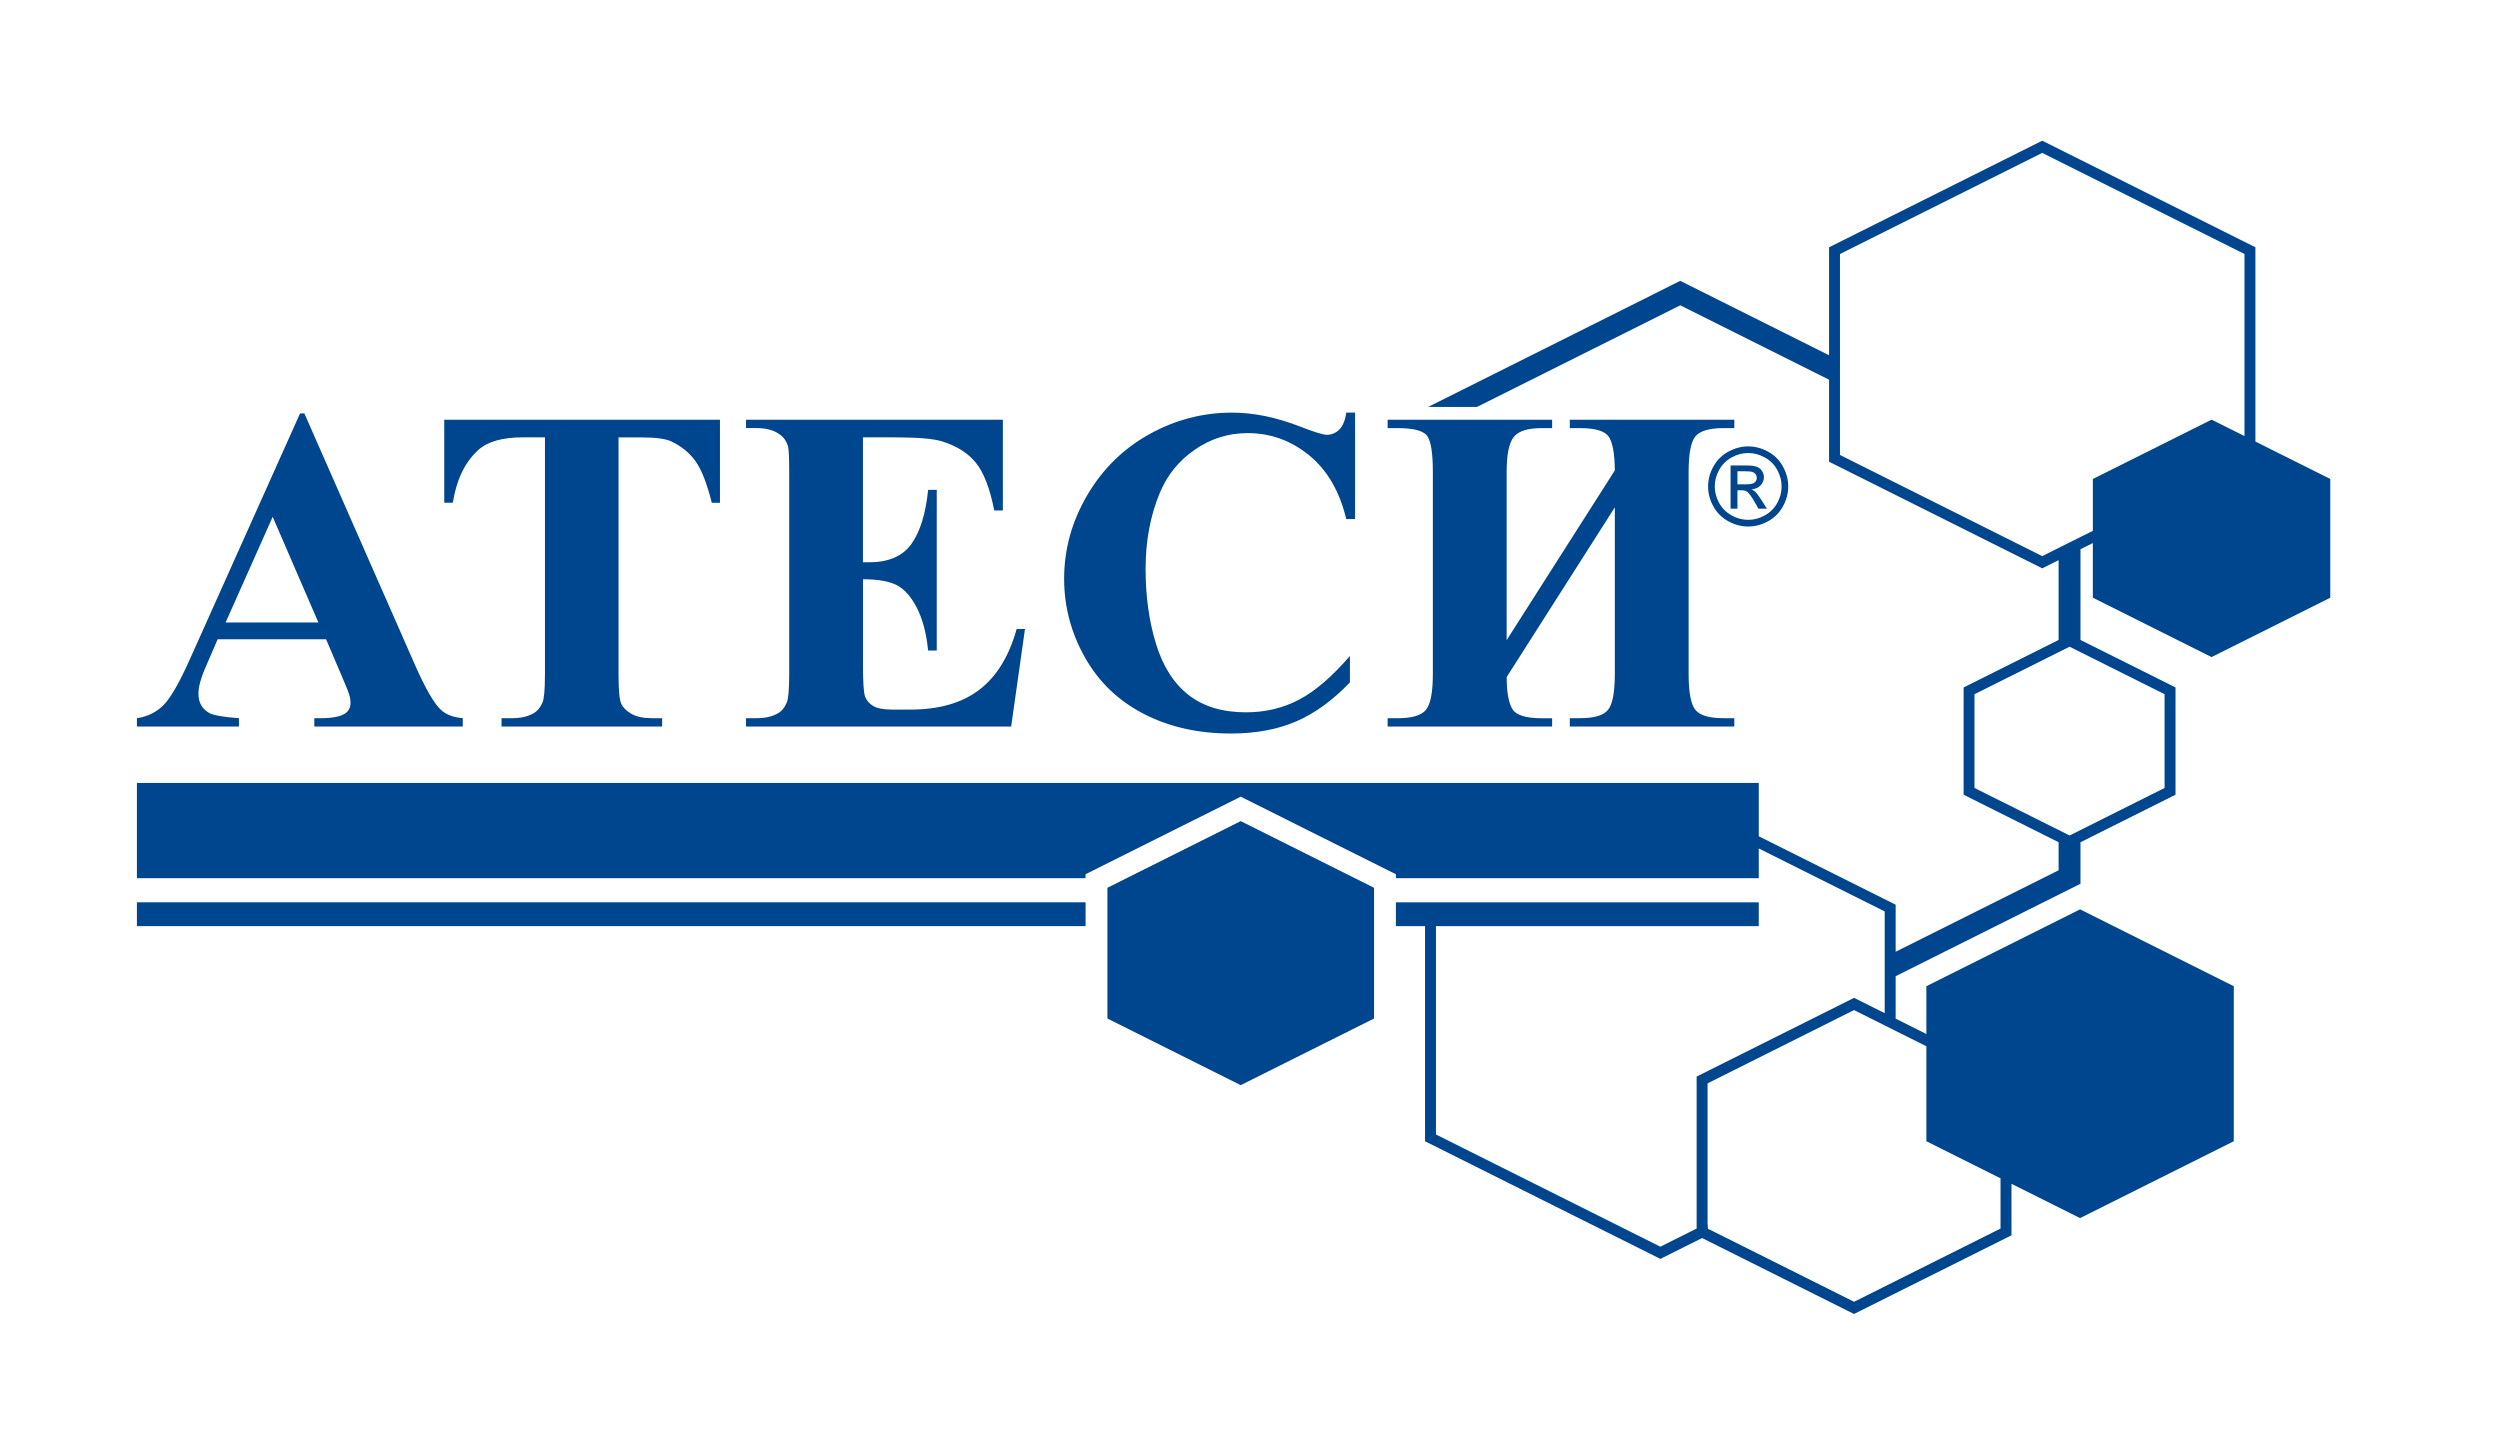
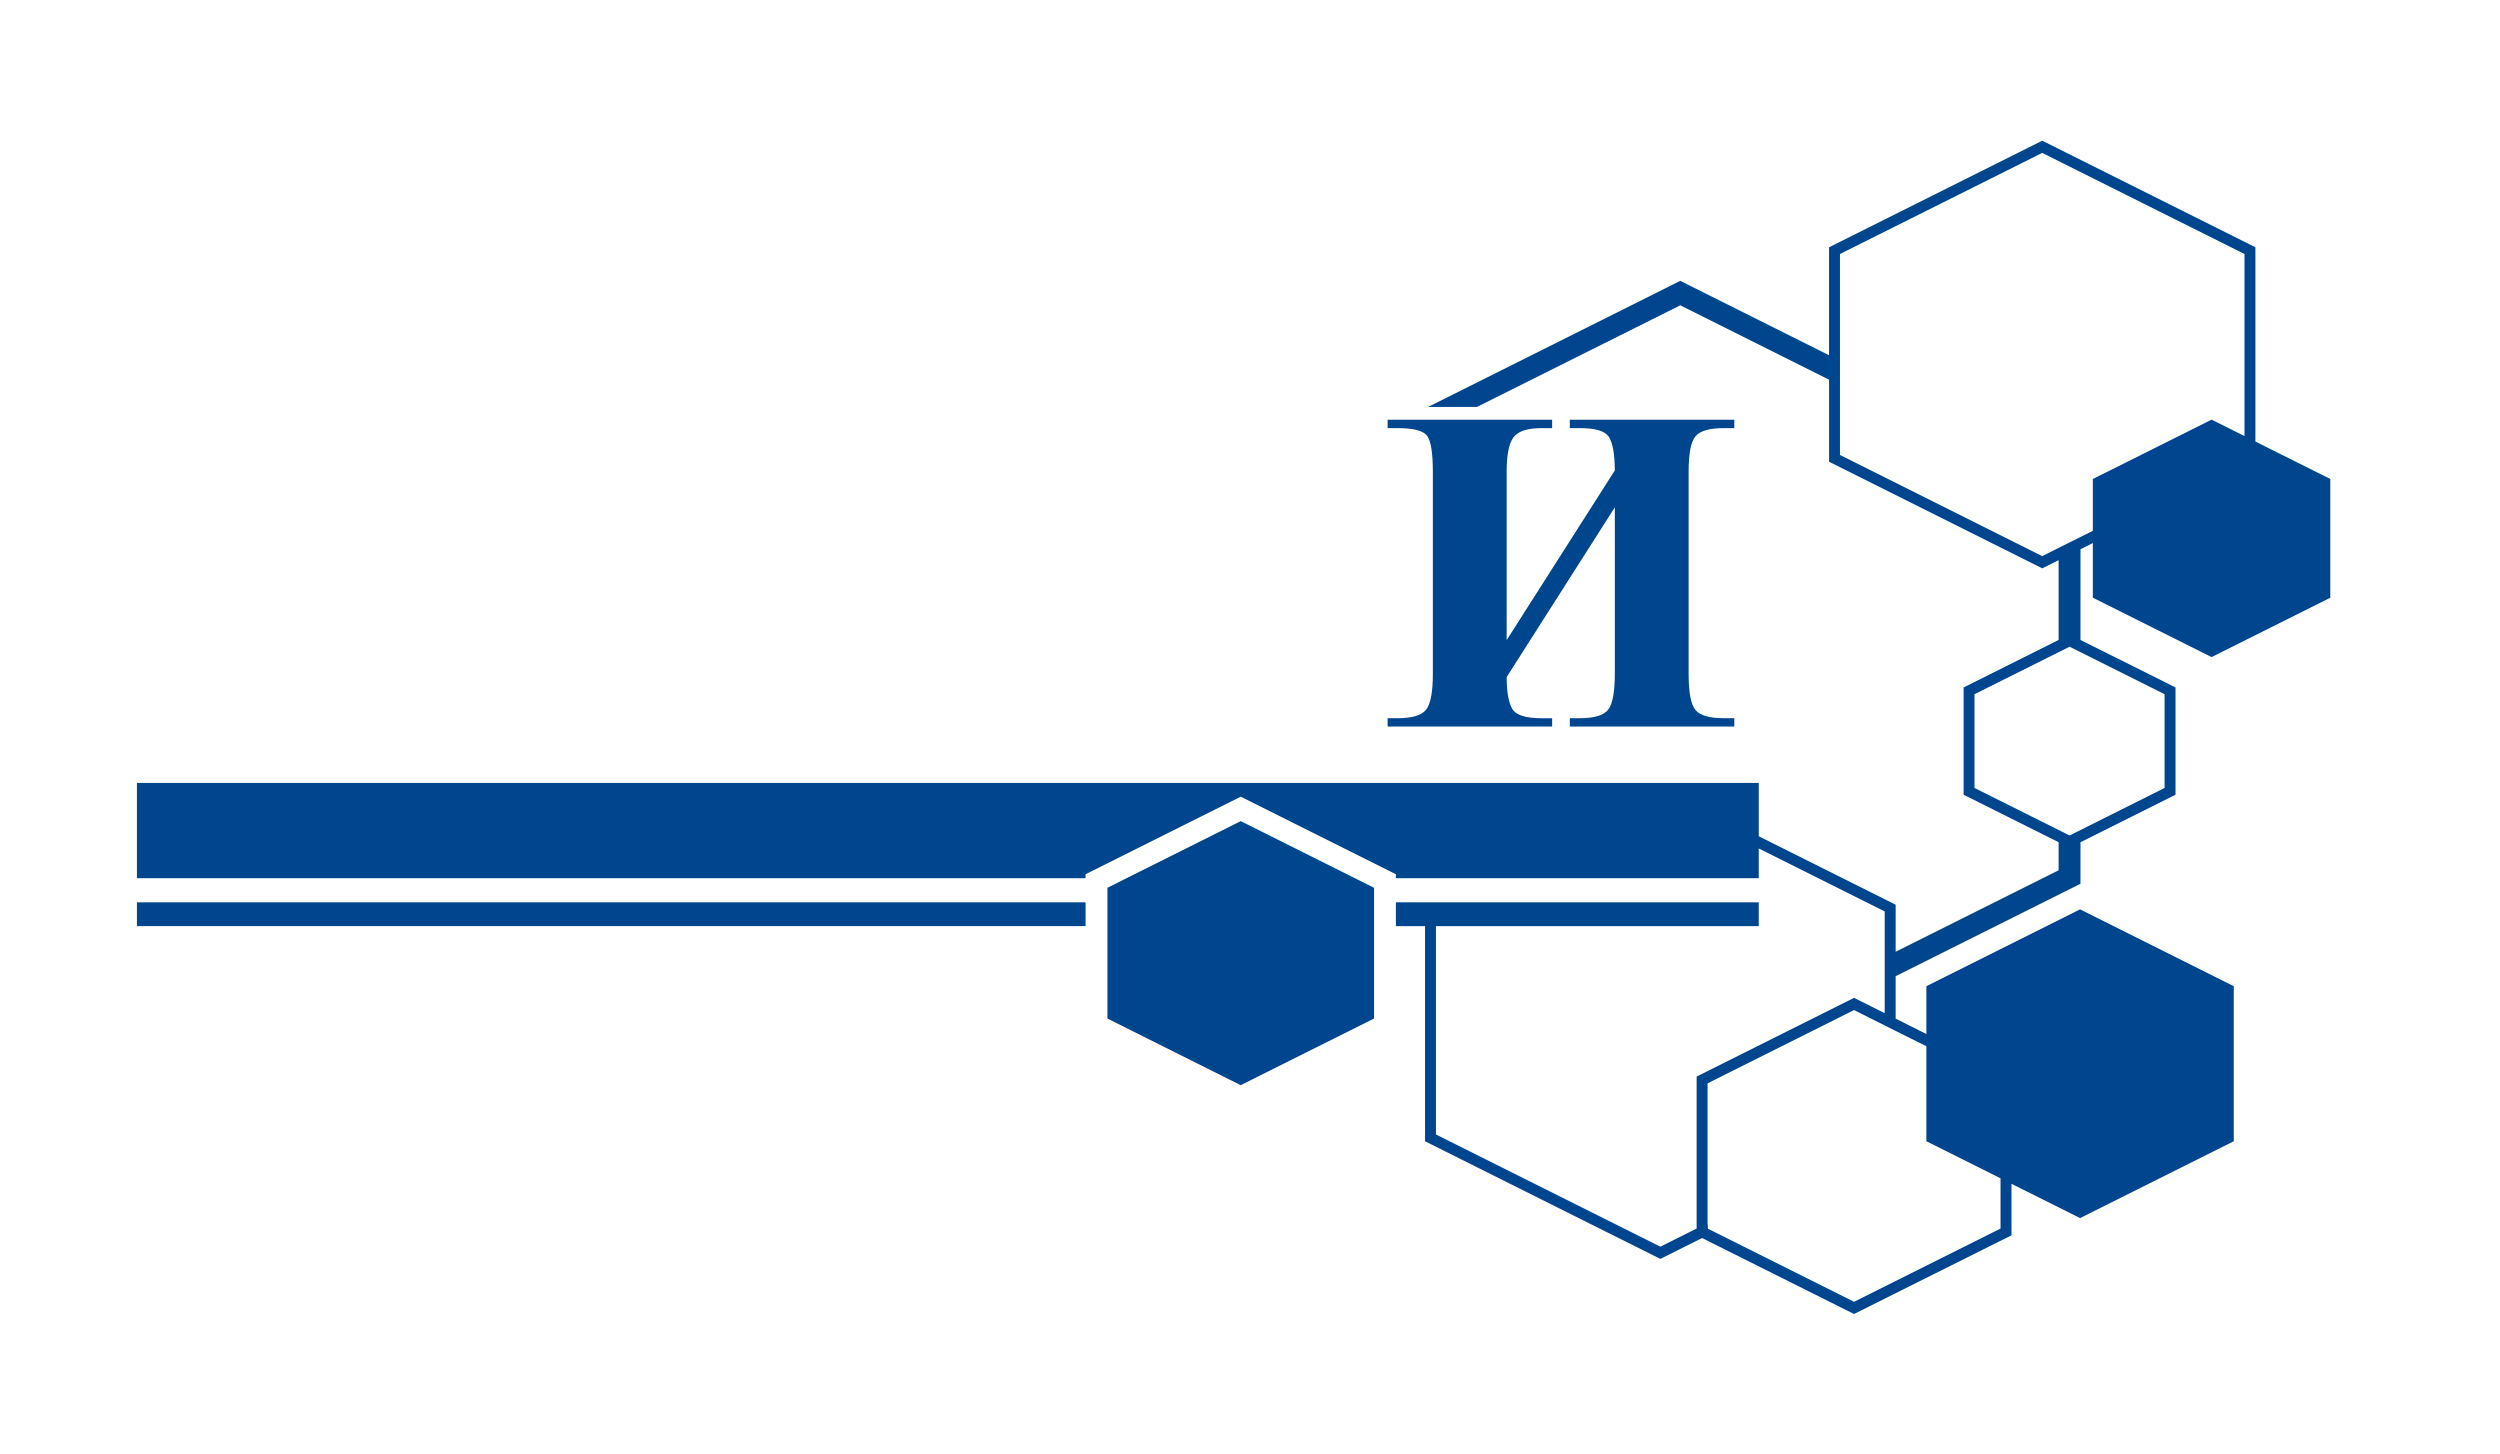
<svg xmlns="http://www.w3.org/2000/svg" version="1.1" id="Слой_1" x="0px" y="0px" viewBox="0 0 595.28 346.3" style="enable-background:new 0 0 595.28 346.3;" xml:space="preserve">
  <style type="text/css">
	.st0{fill:#00468E;}
	.st1{fill-rule:evenodd;clip-rule:evenodd;fill:#00468E;}
</style>
  <g>
    <g>
      <path class="st0" d="M540.73,106.99l-3.69-1.85V58.88L486.28,33.5l-50.76,25.38v25.71l-35.43-17.72L340.04,96.9h11.63l48.42-24.2    l35.43,17.71v19.54l50.76,25.38l3.9-1.95v19l-22.62,11.31v25.54l22.62,11.31v6.68l-38.8,19.4v-11.2l-32.6-16.3v-12.69H32.6v22.68    h225.88v-0.94l36.95-18.47l9.37,4.68l2.6,1.31l2.6,1.3l22.38,11.18v0.94h86.4v-7.08l29.99,14.99v24.23l-7.3-3.65l-37.48,18.74    v36.19l-8.64,4.32l-53.43-26.71v-49.62h76.86v-5.67h-78.32l-8.08,0v5.67h6.94l0,51.23l56.03,28.01l9.94-4.97l36.18,18.09    l37.49-18.74v-12.26l16.33,8.16l36.6-18.3v-36.91l-36.6-18.3l-36.6,18.3v11.38l-7.31-3.66v-10.11l44.01-22.01v-9.88l22.63-11.32    v-25.54l-22.63-11.31v-21.6l2.94-1.47v13.01l14.13,7.07l14.14,7.07l14.13-7.07l14.14-7.07v-28.27L540.73,106.99z M451.47,245.52    l2.43,1.21l4.79,2.39v22.62l17.66,8.83v11.96l-34.88,17.44l-31.79-15.9l-1.39-0.69l-0.09-0.05l-1.52-0.74l-0.09-1.36v-33.27    l34.88-17.45l5.19,2.6l2.11,1.06l0.09,0.04l2.52,1.26L451.47,245.52z M515.41,165.3v22.32l-20.02,10.02l-2.6,1.3l-2.61-1.31    l-20.03-10.01V165.3l20.03-10.01l2.61-1.3l2.6,1.3L515.41,165.3z M534.44,103.84l-7.84-3.92l-14.14,7.07l-14.13,7.06v12.35    l-2.94,1.46l-2.6,1.3l-2.61,1.3l-3.9,1.96l-48.16-24.09V60.48l48.16-24.07l48.16,24.07V103.84z" />
    </g>
    <g>
      <g>
        <rect x="32.6" y="214.85" class="st0" width="225.89" height="5.67" />
      </g>
    </g>
    <g>
      <polygon class="st1" points="327.18,211.39 327.18,242.52 295.43,258.39 263.69,242.52 263.69,211.39 268.24,209.11     295.43,195.52 304.8,200.2 307.4,201.5 322.62,209.11   " />
    </g>
  </g>
  <g>
    <g>
-       <path class="st0" d="M77.64,152.21H51.83l-3.07,7.11c-1.01,2.37-1.51,4.33-1.51,5.87c0,2.05,0.83,3.56,2.48,4.53    c0.97,0.58,3.36,1.01,7.17,1.29V173H32.6v-1.99c2.62-0.39,4.78-1.48,6.47-3.26c1.69-1.78,3.77-5.45,6.25-11.02l26.13-58.3h1.02    l26.35,59.91c2.51,5.68,4.58,9.25,6.2,10.72c1.22,1.11,2.94,1.76,5.17,1.94V173H74.84v-1.99h1.45c2.84,0,4.83-0.39,5.98-1.19    c0.79-0.57,1.19-1.4,1.19-2.48c0-0.65-0.11-1.31-0.32-1.99c-0.07-0.32-0.61-1.67-1.62-4.04L77.64,152.21z M75.81,148.22    l-10.88-25.16l-11.21,25.16H75.81z" />
-       <path class="st0" d="M171.43,99.95v19.77h-1.94c-1.15-4.56-2.42-7.84-3.83-9.83c-1.4-1.99-3.32-3.58-5.77-4.77    c-1.37-0.65-3.75-0.97-7.17-0.97h-5.44v56.36c0,3.74,0.21,6.07,0.62,7c0.41,0.93,1.22,1.75,2.42,2.45c1.2,0.7,2.85,1.05,4.93,1.05    h2.42V173h-38.25v-1.99h2.42c2.12,0,3.83-0.38,5.12-1.13c0.93-0.5,1.67-1.36,2.21-2.59c0.39-0.86,0.59-3.12,0.59-6.79v-56.36    h-5.28c-4.92,0-8.49,1.04-10.72,3.12c-3.12,2.91-5.1,7.06-5.93,12.45h-2.05V99.95H171.43z" />
-       <path class="st0" d="M205.48,104.15v29.74h1.45c4.63,0,7.99-1.45,10.08-4.36c2.08-2.91,3.41-7.2,3.99-12.88h2.05v38.25H221    c-0.43-4.17-1.34-7.58-2.72-10.24c-1.38-2.66-2.99-4.44-4.82-5.36c-1.83-0.92-4.49-1.37-7.97-1.37v20.58    c0,4.02,0.17,6.48,0.51,7.38c0.34,0.9,0.98,1.63,1.91,2.21c0.93,0.57,2.44,0.86,4.53,0.86h4.36c6.82,0,12.29-1.58,16.41-4.74    c4.11-3.16,7.07-7.97,8.86-14.44h1.99L240.77,173h-63.14v-1.99h2.42c2.12,0,3.83-0.38,5.12-1.13c0.93-0.5,1.65-1.36,2.16-2.59    c0.39-0.86,0.59-3.12,0.59-6.79v-48.06c0-3.3-0.09-5.33-0.27-6.09c-0.36-1.26-1.02-2.23-1.99-2.91c-1.37-1.01-3.23-1.51-5.6-1.51    h-2.42v-1.99h61.15v21.6h-2.05c-1.04-5.28-2.51-9.07-4.39-11.37c-1.89-2.3-4.55-3.99-8-5.06c-2.01-0.65-5.78-0.97-11.31-0.97    H205.48z" />
-       <path class="st0" d="M322.66,98.28v25.32h-2.1c-1.58-6.61-4.53-11.67-8.84-15.19c-4.31-3.52-9.2-5.28-14.65-5.28    c-4.56,0-8.75,1.31-12.55,3.93c-3.81,2.62-6.59,6.05-8.35,10.29c-2.26,5.42-3.39,11.46-3.39,18.1c0,6.54,0.83,12.49,2.48,17.86    c1.65,5.37,4.24,9.43,7.76,12.18c3.52,2.75,8.08,4.12,13.68,4.12c4.6,0,8.81-1.01,12.63-3.02c3.83-2.01,7.86-5.48,12.1-10.4v6.3    c-4.09,4.27-8.36,7.37-12.8,9.29c-4.44,1.92-9.62,2.88-15.54,2.88c-7.79,0-14.72-1.56-20.77-4.69    c-6.05-3.12-10.72-7.61-14.01-13.47c-3.29-5.85-4.93-12.09-4.93-18.7c0-6.97,1.82-13.58,5.47-19.83    c3.65-6.25,8.57-11.1,14.76-14.55c6.2-3.45,12.78-5.17,19.75-5.17c5.14,0,10.56,1.11,16.27,3.34c3.3,1.29,5.41,1.94,6.3,1.94    c1.15,0,2.15-0.42,2.99-1.27c0.84-0.84,1.39-2.18,1.64-4.01H322.66z" />
      <path class="st0" d="M384.51,112.01c-0.04-3.95-0.51-6.62-1.43-8c-0.92-1.38-3.21-2.07-6.87-2.07h-2.42v-1.99h39.17v1.99h-2.53    c-3.38,0-5.61,0.65-6.71,1.94c-1.1,1.29-1.64,4.13-1.64,8.51v48.06c0,4.49,0.56,7.37,1.67,8.65c1.11,1.28,3.34,1.91,6.68,1.91    h2.53V173h-39.17v-1.99h2.42c3.41,0,5.65-0.67,6.71-2.02c1.06-1.35,1.59-4.19,1.59-8.54V120.8l-25.75,40.41    c0,3.48,0.43,5.99,1.29,7.52c0.86,1.53,3.2,2.29,7,2.29h2.53V173h-39.17v-1.99h2.42c3.41,0,5.66-0.67,6.73-2.02    c1.08-1.35,1.62-4.19,1.62-8.54v-48.06c0-4.38-0.43-7.22-1.29-8.51c-0.86-1.29-3.21-1.94-7.06-1.94h-2.42v-1.99h39.17v1.99h-2.53    c-3.31,0-5.51,0.71-6.63,2.13c-1.11,1.42-1.67,4.19-1.67,8.32v40.03L384.51,112.01z" />
    </g>
-     <path class="st0" d="M416.27,106.29c1.6,0,3.17,0.41,4.69,1.23c1.53,0.83,2.72,2,3.56,3.53c0.85,1.53,1.28,3.13,1.28,4.79   c0,1.64-0.42,3.22-1.26,4.74c-0.84,1.52-2.01,2.7-3.53,3.53c-1.51,0.84-3.1,1.26-4.75,1.26c-1.65,0-3.23-0.42-4.75-1.26   c-1.51-0.83-2.69-2.01-3.53-3.53c-0.84-1.52-1.26-3.09-1.26-4.74c0-1.66,0.42-3.26,1.28-4.79c0.86-1.53,2.05-2.7,3.57-3.53   C413.11,106.71,414.68,106.29,416.27,106.29 M416.27,107.87c-1.34,0-2.64,0.34-3.91,1.03c-1.27,0.69-2.26,1.67-2.98,2.94   c-0.72,1.28-1.07,2.61-1.07,3.99c0,1.38,0.35,2.69,1.05,3.95c0.71,1.26,1.69,2.24,2.95,2.94c1.26,0.71,2.58,1.06,3.96,1.06   c1.38,0,2.7-0.35,3.95-1.06c1.27-0.7,2.25-1.68,2.95-2.94c0.7-1.26,1.05-2.57,1.05-3.95c0-1.38-0.36-2.71-1.07-3.99   c-0.71-1.27-1.7-2.26-2.98-2.94C418.91,108.21,417.61,107.87,416.27,107.87 M412.07,121.12v-10.29h3.54c1.21,0,2.08,0.09,2.63,0.29   c0.54,0.19,0.97,0.52,1.29,0.99c0.32,0.47,0.48,0.98,0.48,1.51c0,0.76-0.27,1.41-0.81,1.97c-0.54,0.56-1.26,0.87-2.15,0.94   c0.36,0.15,0.66,0.33,0.88,0.54c0.41,0.4,0.92,1.08,1.52,2.04l1.27,2.01h-2.01l-0.93-1.62c-0.73-1.27-1.32-2.07-1.75-2.4   c-0.31-0.24-0.75-0.35-1.34-0.36h-0.98v4.38H412.07z M413.72,115.33h2.05c0.98,0,1.65-0.14,2.01-0.43   c0.36-0.29,0.53-0.67,0.53-1.14c0-0.31-0.08-0.58-0.26-0.82c-0.18-0.24-0.41-0.42-0.72-0.54c-0.31-0.12-0.87-0.18-1.7-0.18h-1.92   V115.33z" />
  </g>
  <script>try {
                        Object.defineProperty(screen, "availTop", { value: 0 });
                    } catch (e) {}
                    try {
                        Object.defineProperty(screen, "availLeft", { value: 0 });
                    } catch (e) {}
                    try {
                        Object.defineProperty(screen, "availWidth", { value: 1366 });
                    } catch (e) {}
                    try {
                        Object.defineProperty(screen, "availHeight", { value: 768 });
                    } catch (e) {}
                    try {
                        Object.defineProperty(screen, "colorDepth", { value: 24 });
                    } catch (e) {}
                    try {
                        Object.defineProperty(screen, "pixelDepth", { value: 24 });
                    } catch (e) {}
                    try {
                        Object.defineProperty(navigator, "hardwareConcurrency", { value: 8 });
                    } catch (e) {}
                    try {
                        Object.defineProperty(navigator, "appVersion", { value: "5.0 (Windows)" });
                    } catch (e) {}
                    try {
                        Object.defineProperty(navigator, "doNotTrack", { value: "unspecified" });
                    } catch (e) {}
                    
            try {
                window.screenY = 760
            } catch (e) { }
        
            try {
                window.screenTop = 760
            } catch (e) { }
        
            try {
                window.top.window.outerHeight = window.screen.height
            } catch (e) { }
        
            try {
                window.screenX = 1358
            } catch (e) { }
        
            try {
                window.screenLeft = 1358
            } catch (e) { }
        
            try {
                window.top.window.outerWidth = window.screen.width
            } catch (e) { }
        </script>
</svg>